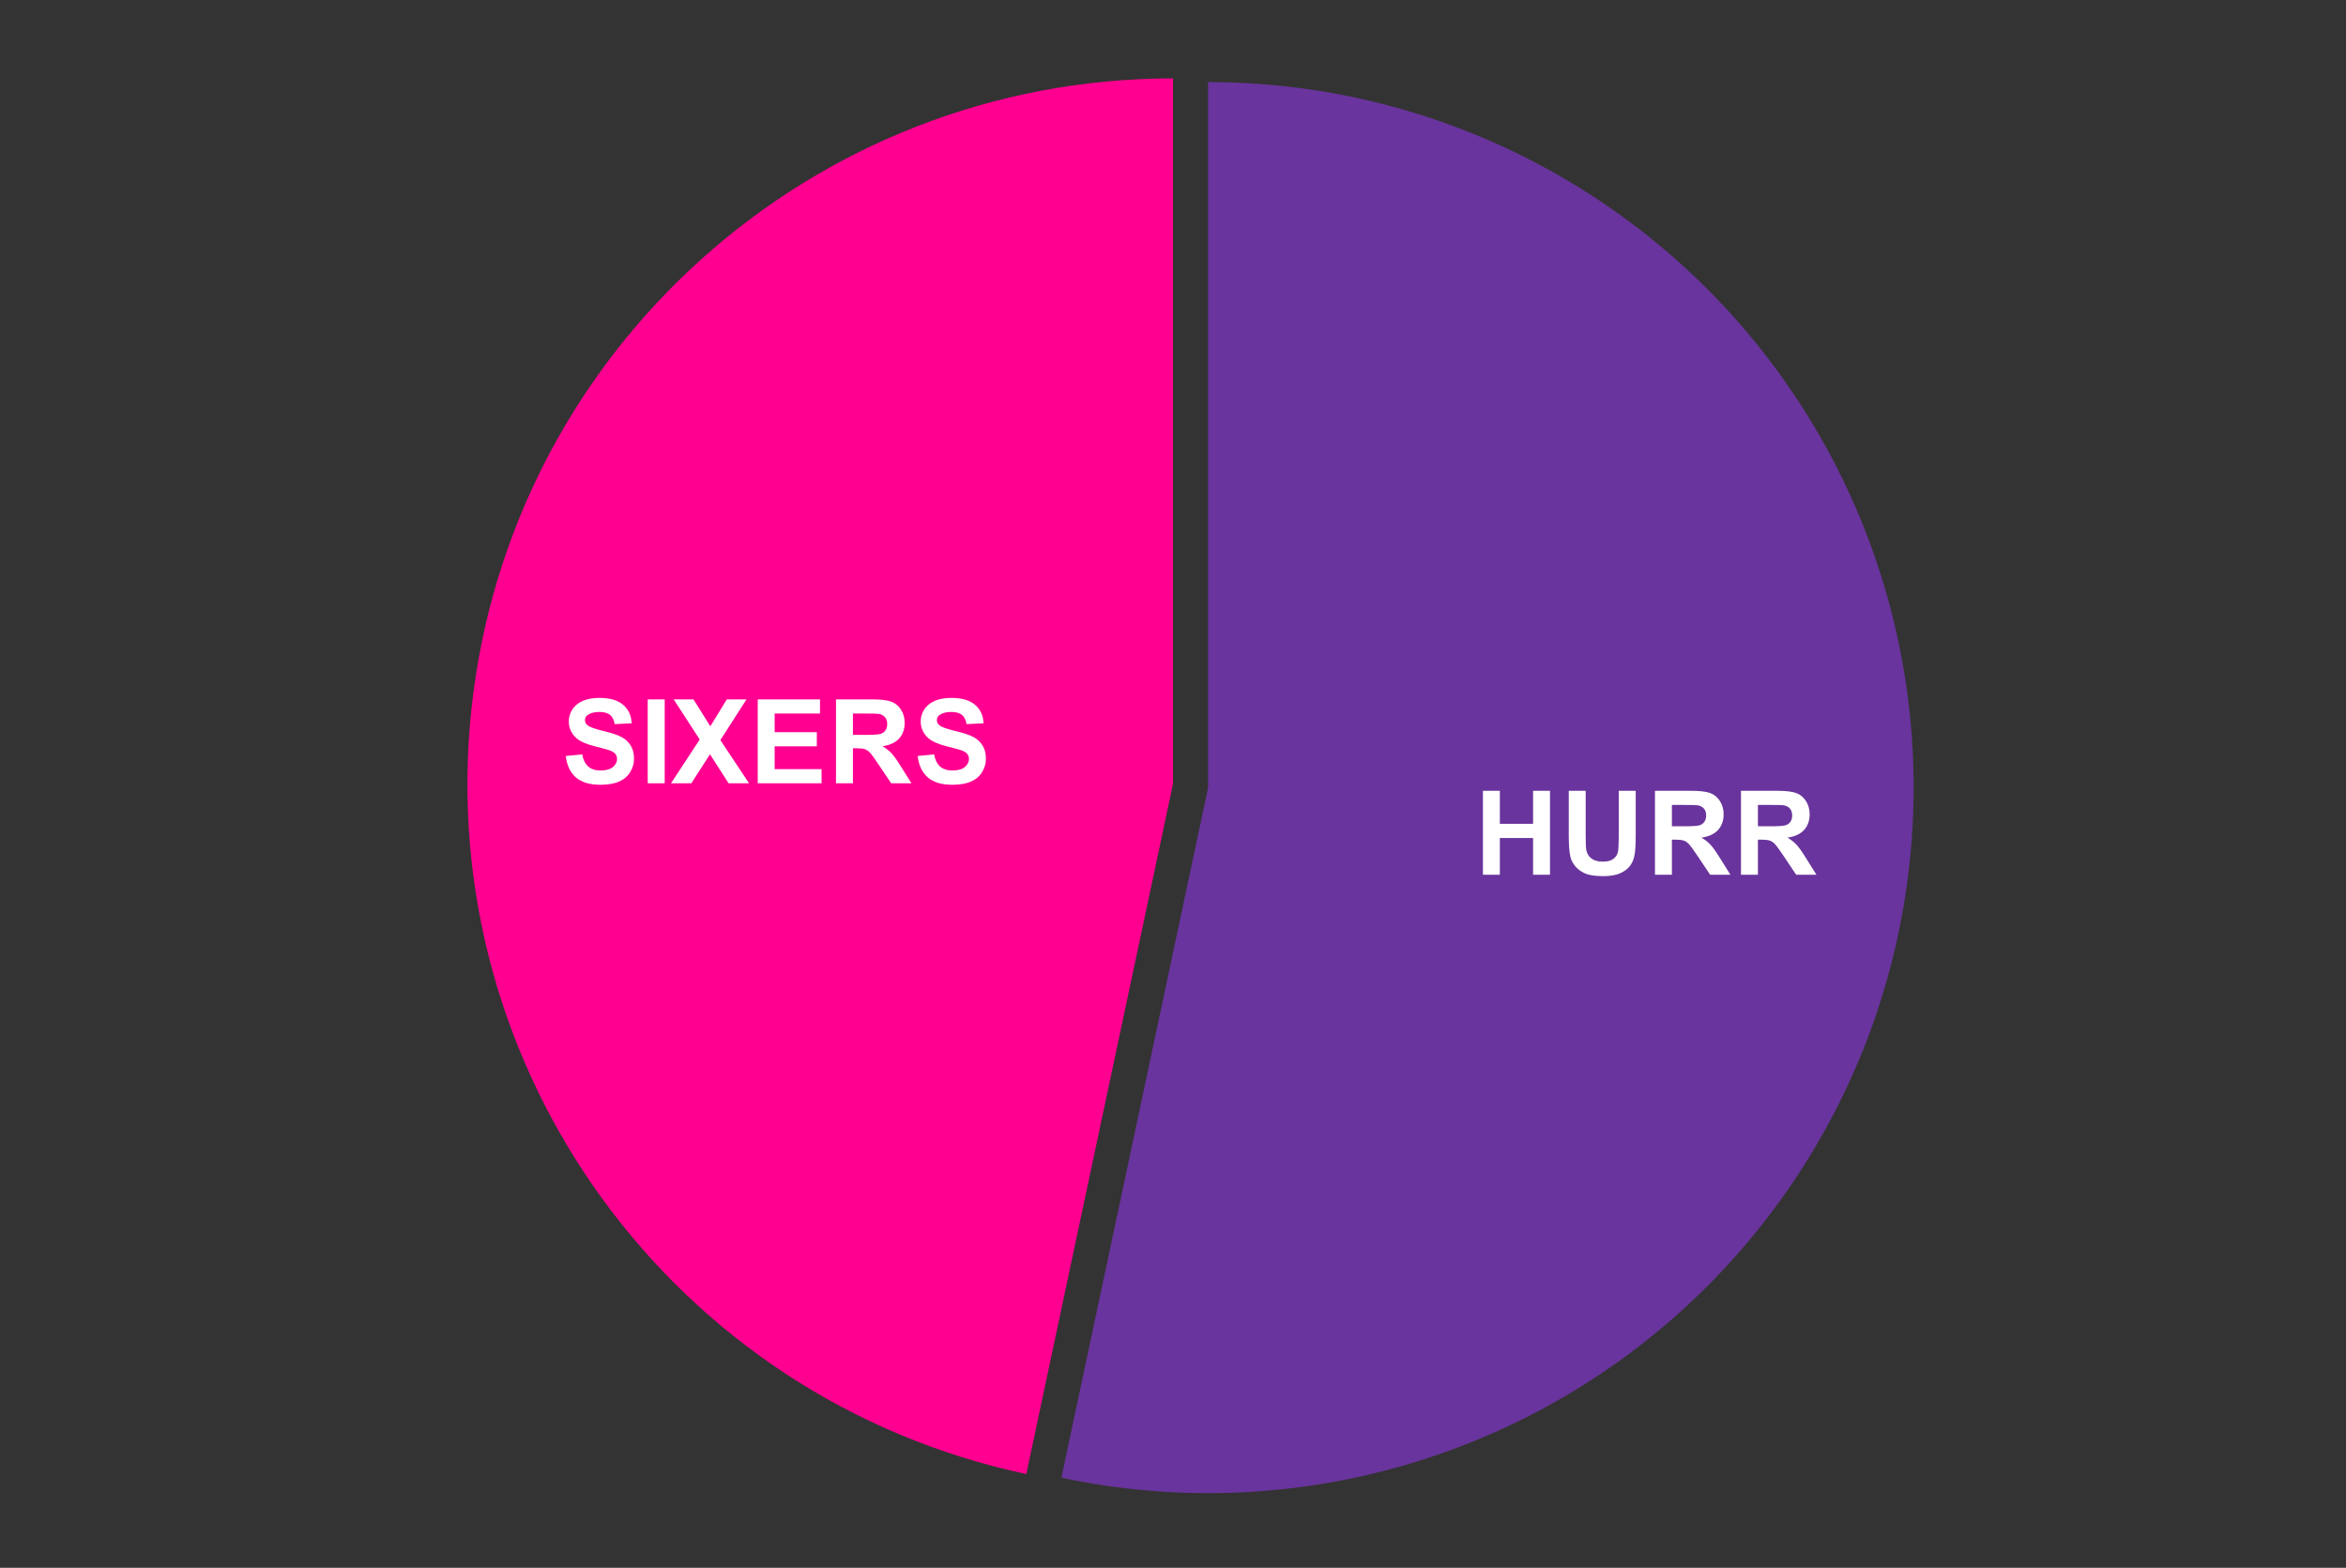
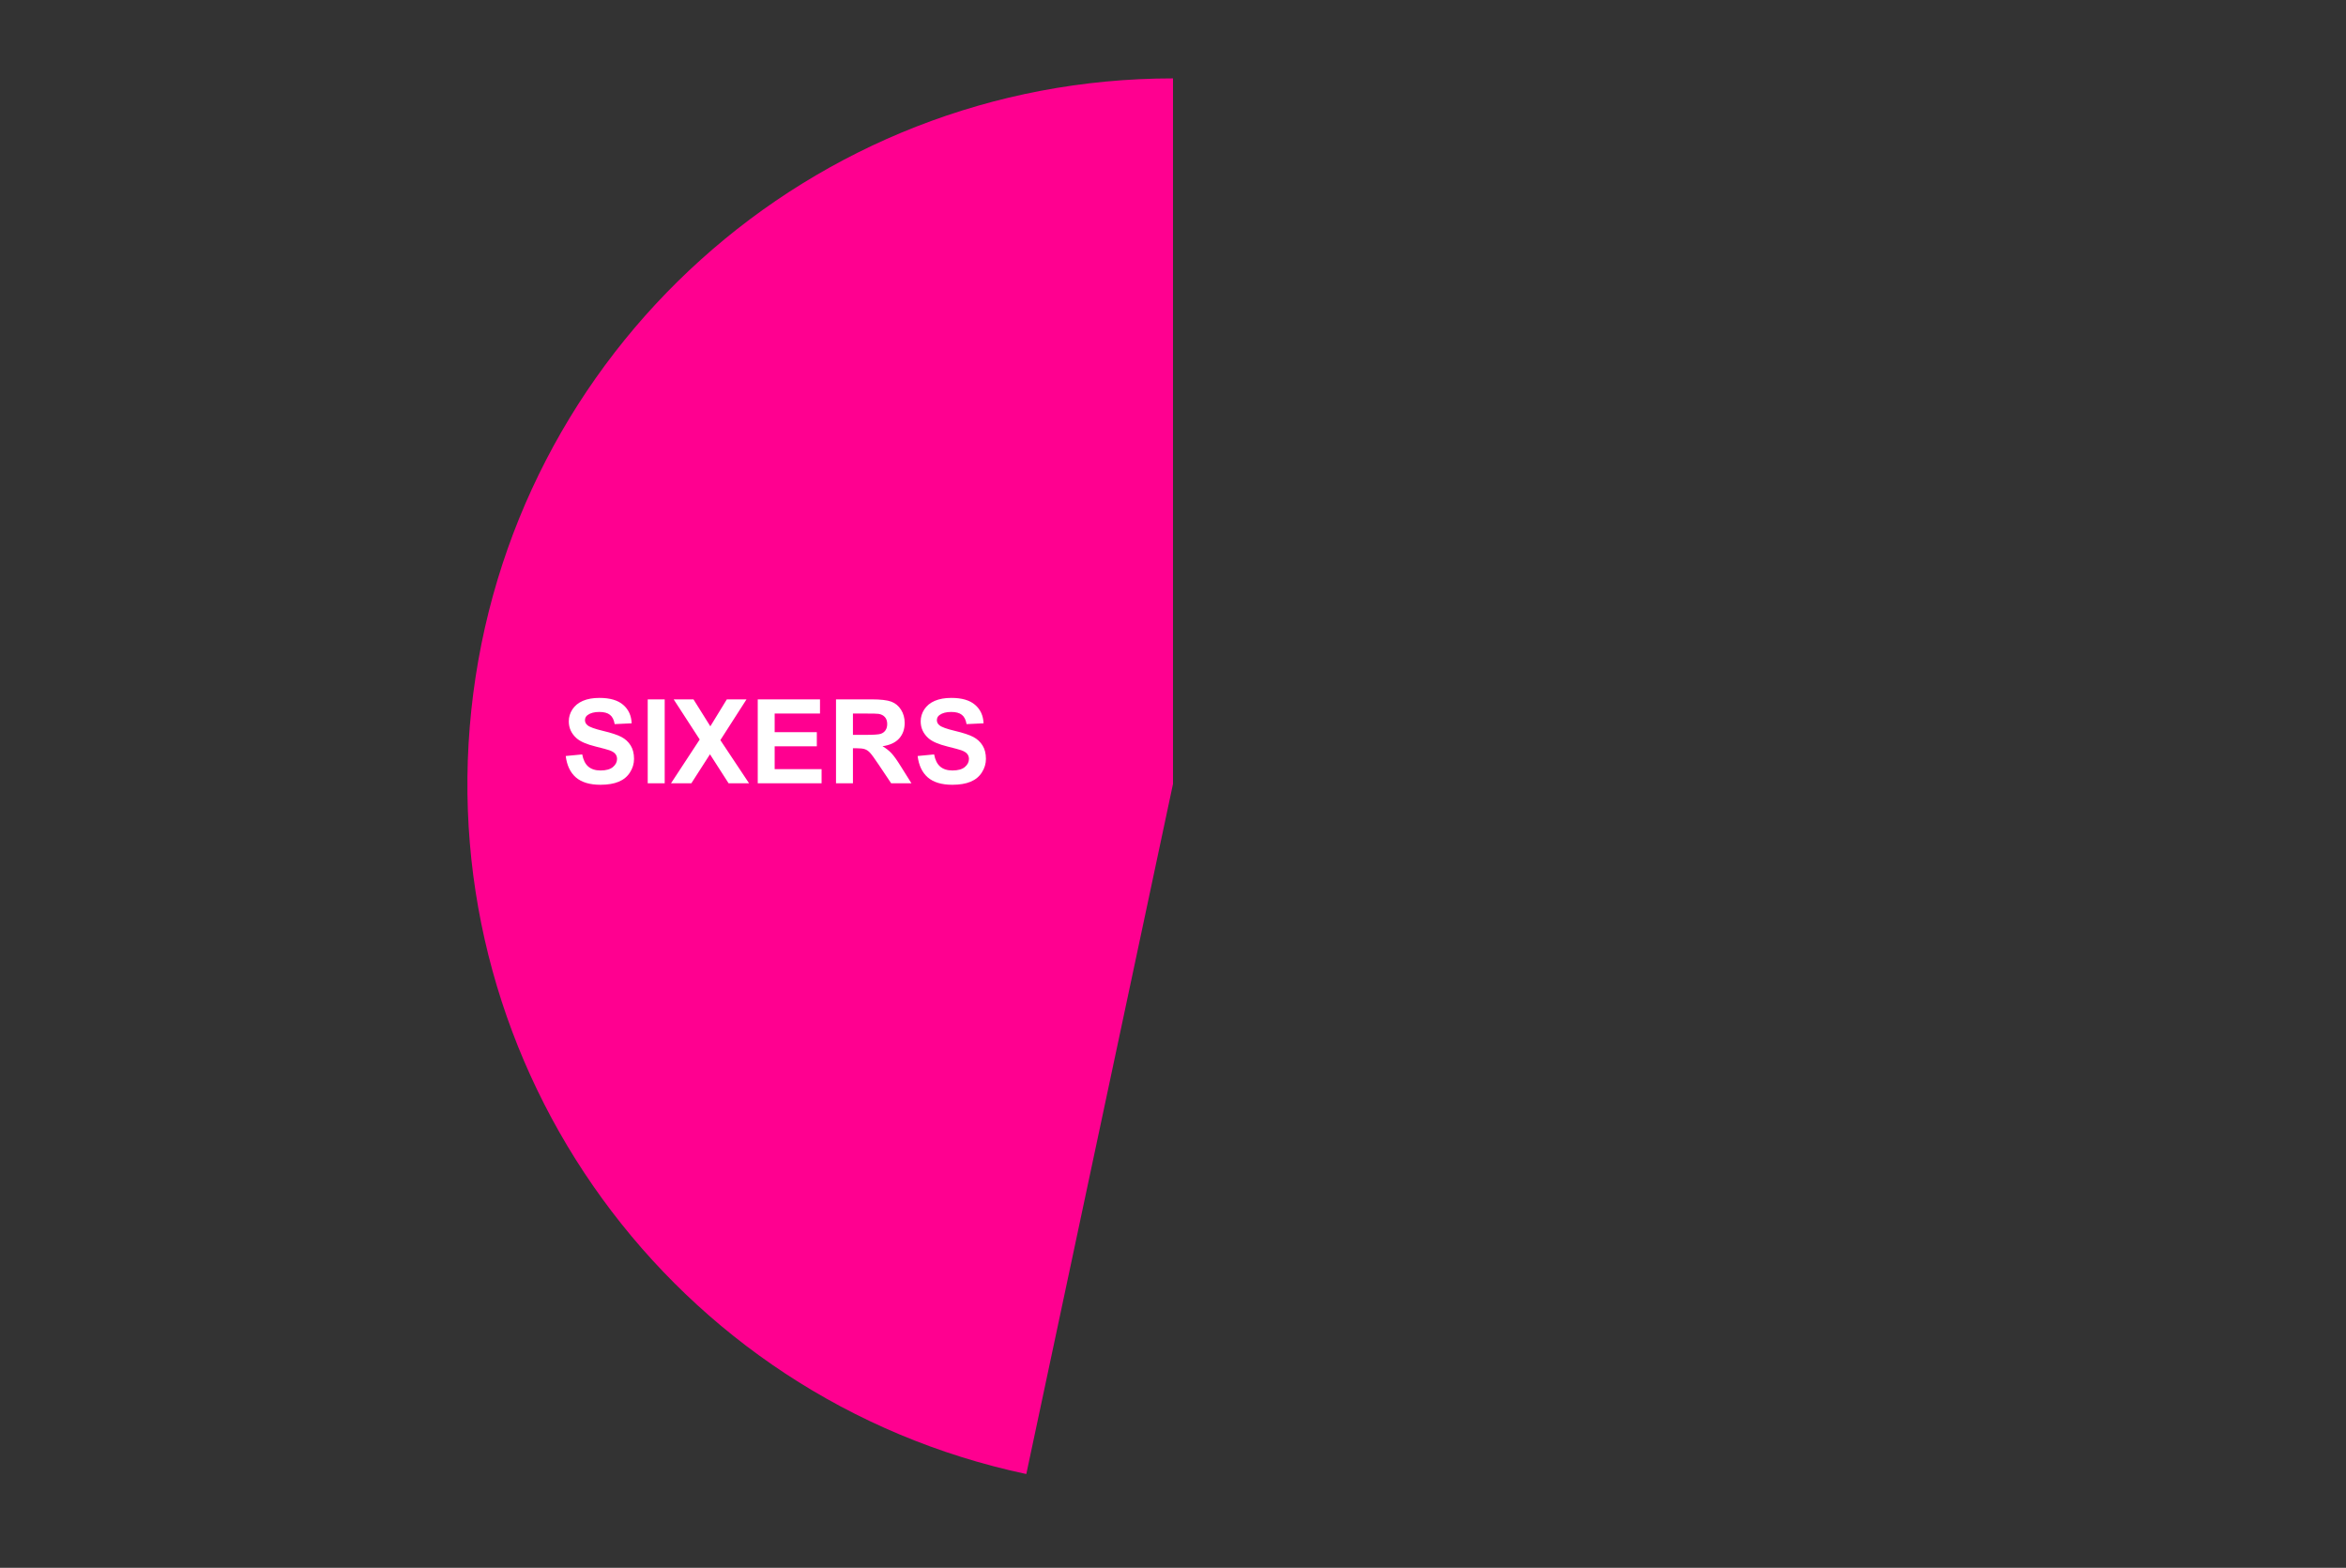
<svg xmlns="http://www.w3.org/2000/svg" version="1.1" viewBox="0.0 0.0 600.0 401.0" fill="none" stroke="none" stroke-linecap="square" stroke-miterlimit="10" width="600" height="401">
  <rect x="0.0" y="0.0" width="600.0" height="401.0" fill="#333333" stroke="none" />
  <path fill="#ffffff" fill-opacity="0.0" d="M0 0L600.0 0L600.0 401.0L0 401.0L0 0Z" fill-rule="nonzero" />
  <path fill="#ff0090" d="M262.482 377.007C172.143 357.805 110.885 273.49 120.539 181.638C130.193 89.786 207.642 20.05 300.0 20.05L300.0 200.5Z" fill-rule="nonzero" />
-   <path fill="#69349d" d="M308.973 20.993C377.964 20.993 440.917 60.33 471.16 122.339C501.404 184.348 493.645 258.174 451.17 312.539C408.695 366.905 338.939 392.294 271.455 377.95L308.973 201.443Z" fill-rule="nonzero" />
-   <path fill="#ffffff" d="M379.265 223.724L379.265 202.255L383.593 202.255L383.593 210.708L392.093 210.708L392.093 202.255L396.421 202.255L396.421 223.724L392.093 223.724L392.093 214.333L383.593 214.333L383.593 223.724L379.265 223.724ZM401.218 202.255L405.546 202.255L405.546 213.88Q405.546 216.646 405.718 217.474Q405.983 218.787 407.03 219.583Q408.093 220.38 409.905 220.38Q411.749 220.38 412.687 219.63Q413.624 218.88 413.812 217.787Q413.999 216.677 413.999 214.13L413.999 202.255L418.343 202.255L418.343 213.521Q418.343 217.396 417.983 218.99Q417.64 220.583 416.687 221.693Q415.749 222.787 414.155 223.443Q412.577 224.083 410.03 224.083Q406.952 224.083 405.358 223.38Q403.78 222.662 402.858 221.537Q401.937 220.396 401.64 219.146Q401.218 217.302 401.218 213.708L401.218 202.255ZM423.265 223.724L423.265 202.255L432.39 202.255Q435.827 202.255 437.39 202.833Q438.952 203.412 439.89 204.896Q440.827 206.365 440.827 208.271Q440.827 210.693 439.405 212.271Q437.983 213.833 435.155 214.24Q436.562 215.068 437.468 216.052Q438.39 217.037 439.937 219.537L442.562 223.724L437.374 223.724L434.249 219.052Q432.577 216.552 431.952 215.896Q431.343 215.24 430.655 215.005Q429.968 214.755 428.468 214.755L427.593 214.755L427.593 223.724L423.265 223.724ZM427.593 211.333L430.796 211.333Q433.921 211.333 434.702 211.068Q435.483 210.802 435.921 210.162Q436.358 209.521 436.358 208.552Q436.358 207.458 435.78 206.802Q435.202 206.13 434.14 205.958Q433.608 205.88 430.983 205.88L427.593 205.88L427.593 211.333ZM445.265 223.724L445.265 202.255L454.39 202.255Q457.827 202.255 459.39 202.833Q460.952 203.412 461.89 204.896Q462.827 206.365 462.827 208.271Q462.827 210.693 461.405 212.271Q459.983 213.833 457.155 214.24Q458.562 215.068 459.468 216.052Q460.39 217.037 461.937 219.537L464.562 223.724L459.374 223.724L456.249 219.052Q454.577 216.552 453.952 215.896Q453.343 215.24 452.655 215.005Q451.968 214.755 450.468 214.755L449.593 214.755L449.593 223.724L445.265 223.724ZM449.593 211.333L452.796 211.333Q455.921 211.333 456.702 211.068Q457.483 210.802 457.921 210.162Q458.358 209.521 458.358 208.552Q458.358 207.458 457.78 206.802Q457.202 206.13 456.14 205.958Q455.608 205.88 452.983 205.88L449.593 205.88L449.593 211.333Z" fill-rule="nonzero" />
  <path fill="#ffffff" d="M144.688 193.359L148.907 192.953Q149.297 195.062 150.454 196.062Q151.625 197.062 153.594 197.062Q155.688 197.062 156.75 196.187Q157.813 195.297 157.813 194.109Q157.813 193.343 157.36 192.812Q156.922 192.265 155.813 191.875Q155.047 191.609 152.344 190.937Q148.86 190.078 147.454 188.812Q145.469 187.047 145.469 184.5Q145.469 182.859 146.391 181.437Q147.329 180 149.079 179.25Q150.829 178.5 153.313 178.5Q157.344 178.5 159.391 180.281Q161.438 182.047 161.547 185L157.204 185.203Q156.922 183.547 156 182.828Q155.094 182.093 153.266 182.093Q151.375 182.093 150.297 182.875Q149.61 183.359 149.61 184.203Q149.61 184.968 150.266 185.5Q151.079 186.187 154.235 186.937Q157.407 187.687 158.922 188.484Q160.438 189.281 161.297 190.672Q162.157 192.047 162.157 194.093Q162.157 195.937 161.125 197.547Q160.11 199.156 158.235 199.937Q156.36 200.718 153.563 200.718Q149.485 200.718 147.297 198.843Q145.125 196.953 144.688 193.359ZM165.657 200.343L165.657 178.875L170 178.875L170 200.343L165.657 200.343ZM171.61 200.343L178.954 189.14L172.297 178.875L177.36 178.875L181.672 185.765L185.891 178.875L190.922 178.875L184.235 189.297L191.579 200.343L186.344 200.343L181.579 192.922L176.813 200.343L171.61 200.343ZM193.797 200.343L193.797 178.875L209.719 178.875L209.719 182.5L198.125 182.5L198.125 187.265L208.907 187.265L208.907 190.875L198.125 190.875L198.125 196.718L210.125 196.718L210.125 200.343L193.797 200.343ZM213.813 200.343L213.813 178.875L222.938 178.875Q226.375 178.875 227.938 179.453Q229.5 180.031 230.438 181.515Q231.375 182.984 231.375 184.89Q231.375 187.312 229.954 188.89Q228.532 190.453 225.704 190.859Q227.11 191.687 228.016 192.672Q228.938 193.656 230.485 196.156L233.11 200.343L227.922 200.343L224.797 195.672Q223.125 193.172 222.5 192.515Q221.891 191.859 221.204 191.625Q220.516 191.375 219.016 191.375L218.141 191.375L218.141 200.343L213.813 200.343ZM218.141 187.953L221.344 187.953Q224.469 187.953 225.25 187.687Q226.032 187.422 226.469 186.781Q226.907 186.14 226.907 185.172Q226.907 184.078 226.329 183.422Q225.75 182.75 224.688 182.578Q224.157 182.5 221.532 182.5L218.141 182.5L218.141 187.953ZM234.688 193.359L238.907 192.953Q239.297 195.062 240.454 196.062Q241.625 197.062 243.594 197.062Q245.688 197.062 246.75 196.187Q247.813 195.297 247.813 194.109Q247.813 193.343 247.36 192.812Q246.922 192.265 245.813 191.875Q245.047 191.609 242.344 190.937Q238.86 190.078 237.454 188.812Q235.469 187.047 235.469 184.5Q235.469 182.859 236.391 181.437Q237.329 180 239.079 179.25Q240.829 178.5 243.313 178.5Q247.344 178.5 249.391 180.281Q251.438 182.047 251.547 185L247.204 185.203Q246.922 183.547 246 182.828Q245.094 182.093 243.266 182.093Q241.375 182.093 240.297 182.875Q239.61 183.359 239.61 184.203Q239.61 184.968 240.266 185.5Q241.079 186.187 244.235 186.937Q247.407 187.687 248.922 188.484Q250.438 189.281 251.297 190.672Q252.157 192.047 252.157 194.093Q252.157 195.937 251.125 197.547Q250.11 199.156 248.235 199.937Q246.36 200.718 243.563 200.718Q239.485 200.718 237.297 198.843Q235.125 196.953 234.688 193.359Z" fill-rule="nonzero" />
</svg>